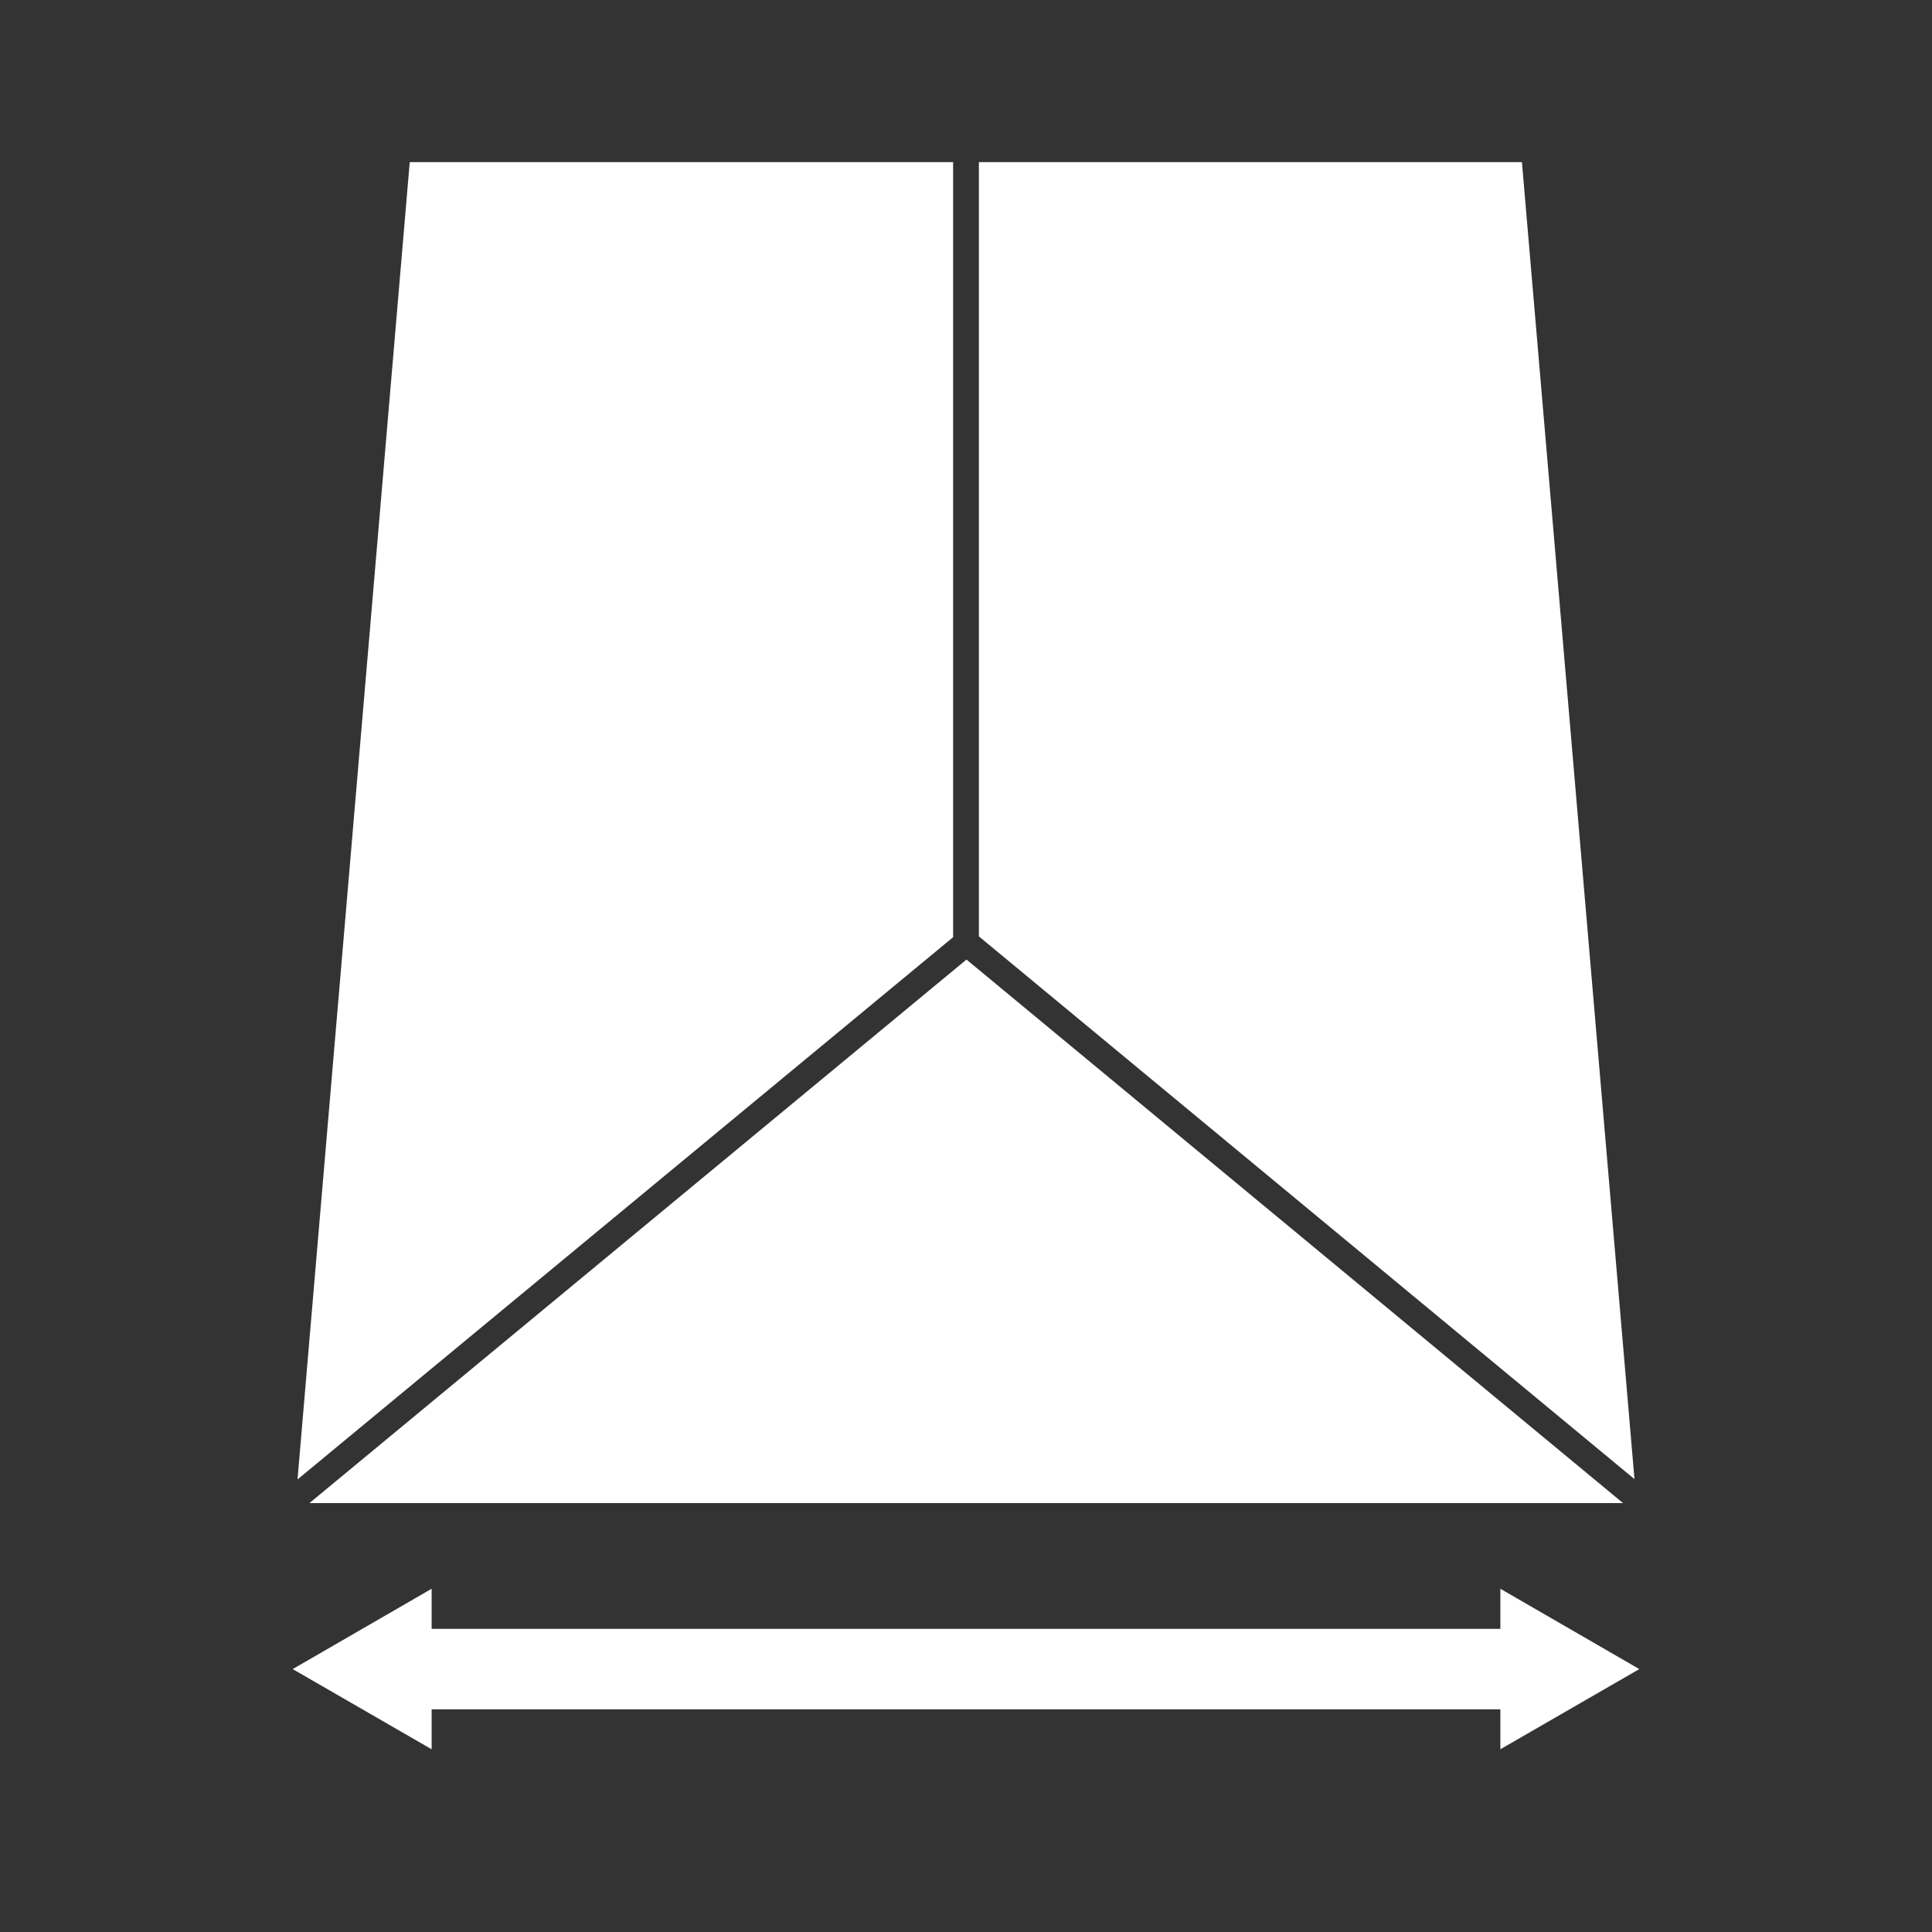
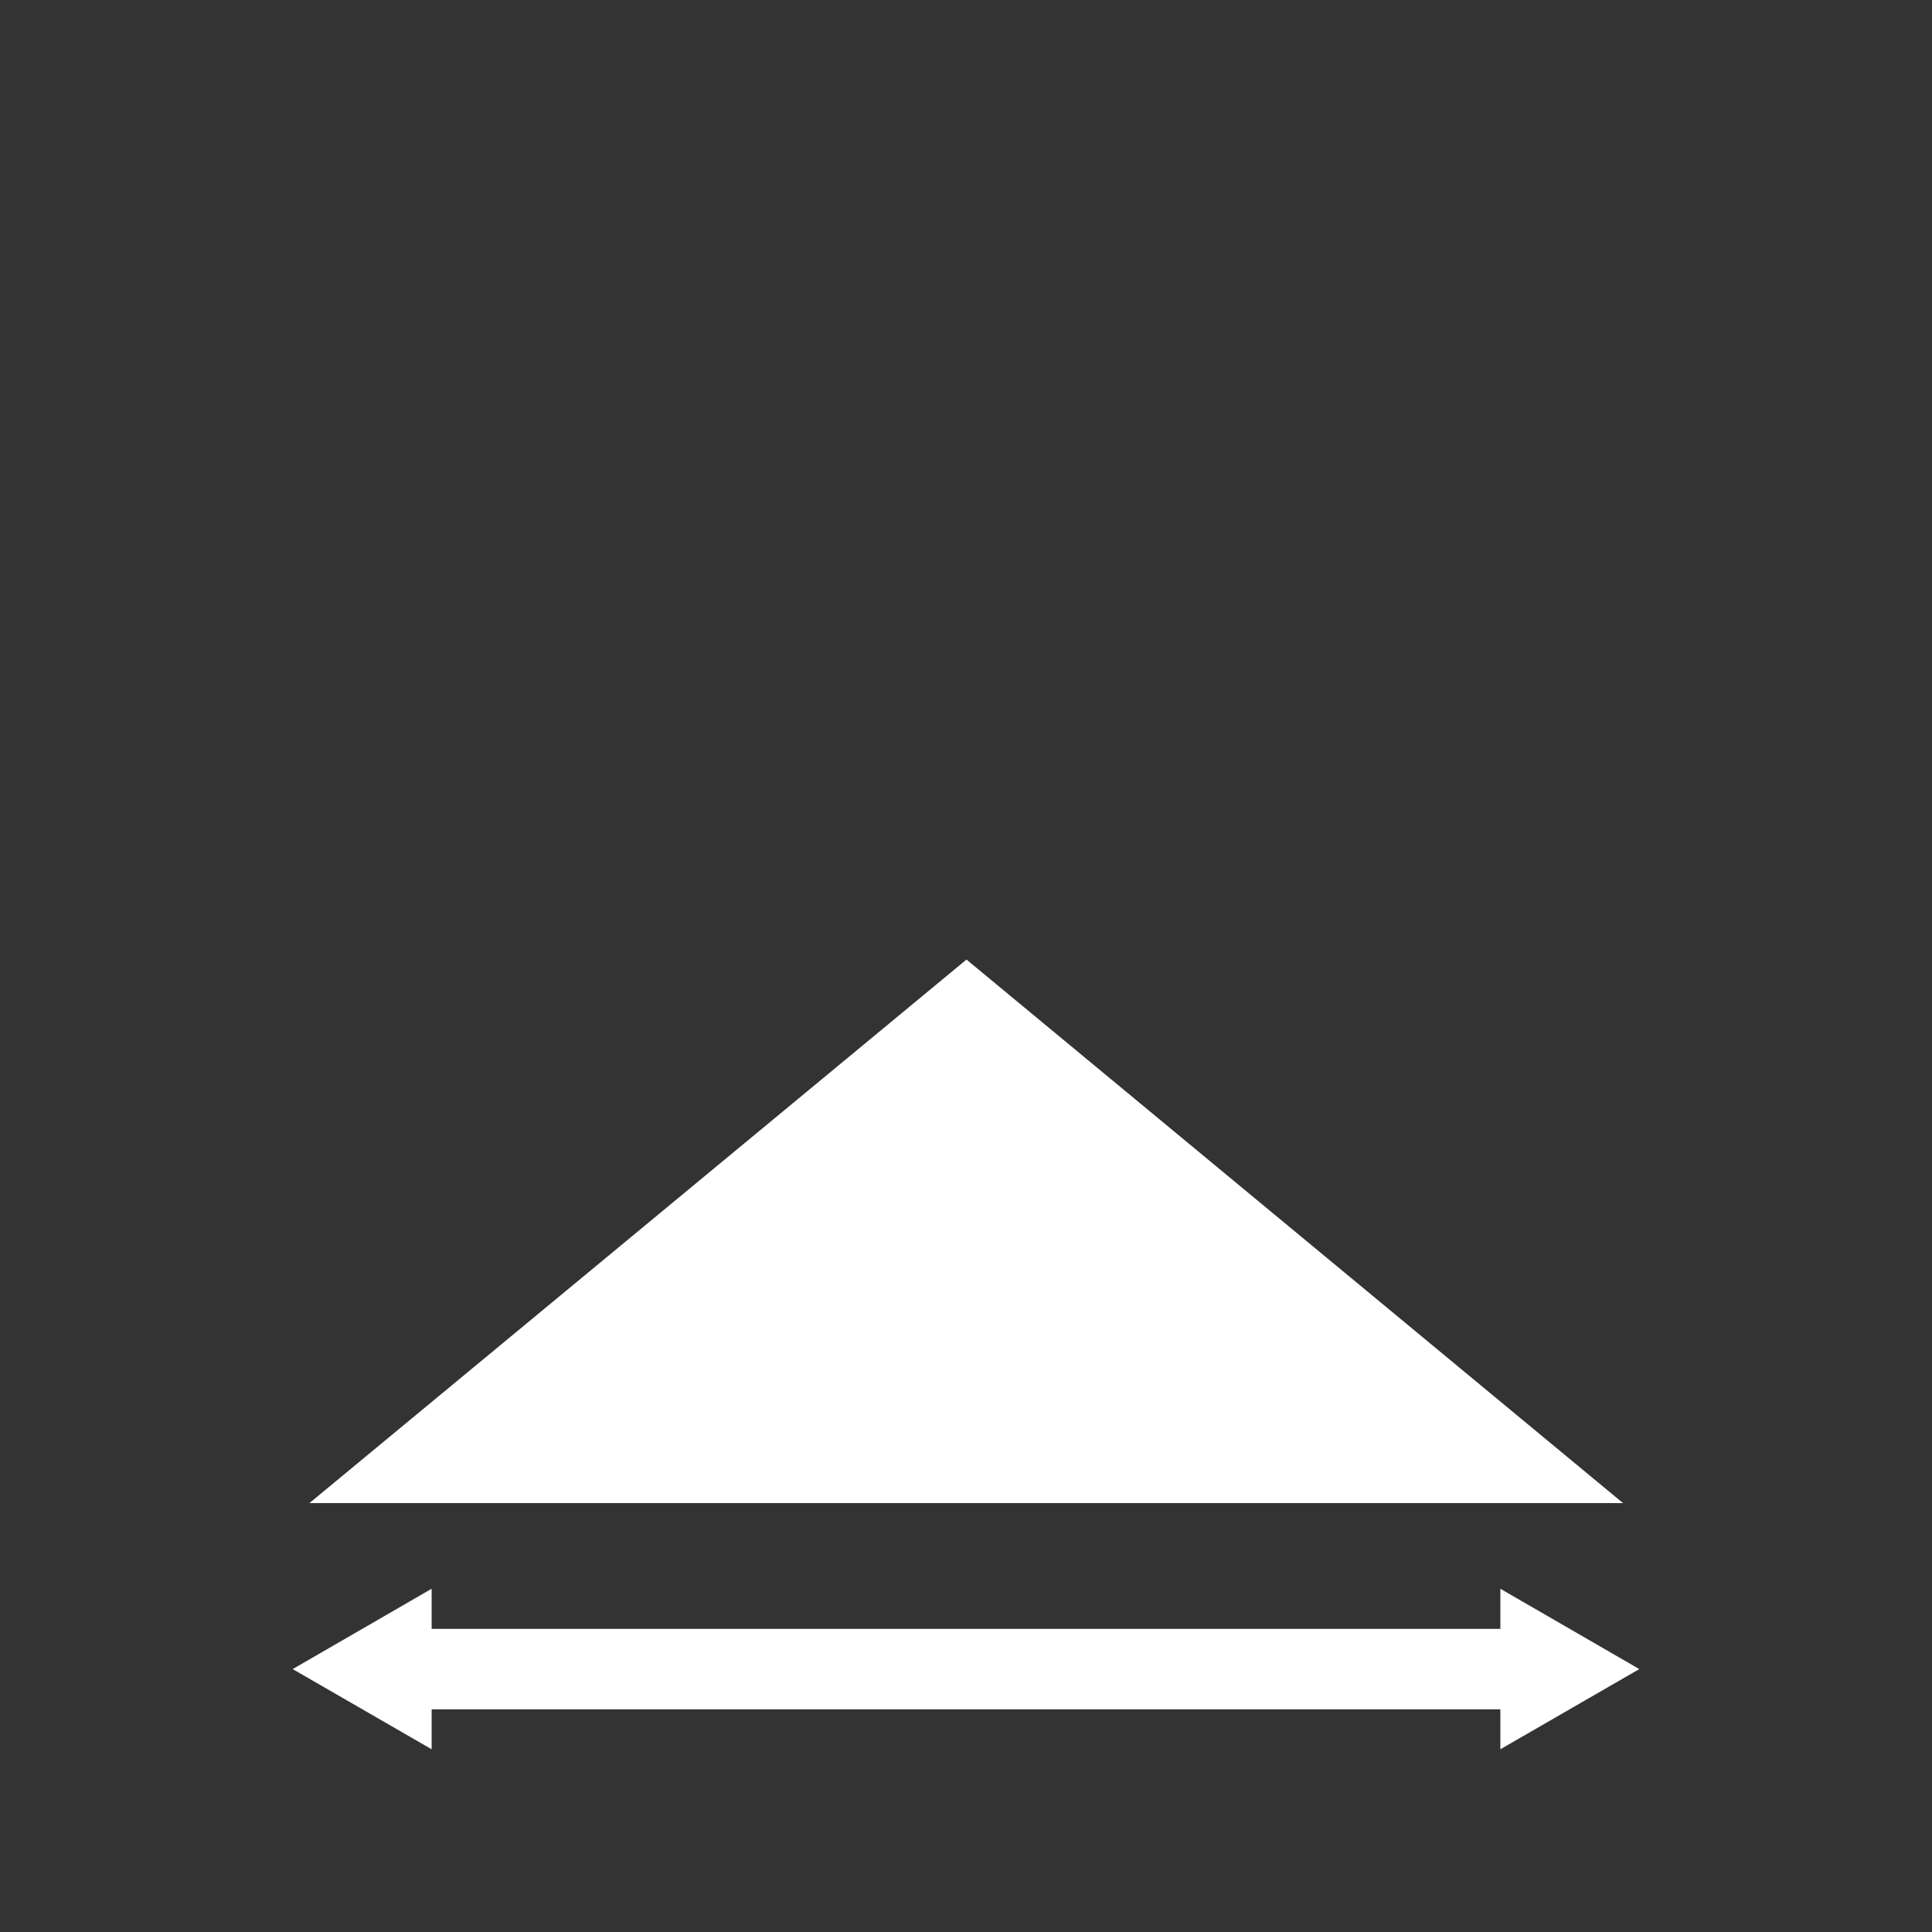
<svg xmlns="http://www.w3.org/2000/svg" version="1.1" id="Layer_1" x="0px" y="0px" viewBox="0 0 1200 1200" style="enable-background:new 0 0 1200 1200;" xml:space="preserve">
  <rect x="0" y="0" width="1200" height="1200" fill="#333333" stroke="none" />
  <style type="text/css"> .st0{fill:#FFFFFF;} </style>
-   <polygon class="st0" points="1015.2,918.7 945.3,100.7 608,100.7 608,581.6 " />
-   <polygon class="st0" points="592,100.7 254.5,100.7 184.8,918.9 592,582.1 " />
  <polygon class="st0" points="600.3,596 192.2,933.6 1008.1,933.6 " />
  <polygon class="st0" points="1018.2,1036.7 931.9,986.8 931.9,1011.7 268.1,1011.7 268.1,986.8 181.8,1036.7 268.1,1086.5 268.1,1061.7 931.9,1061.7 931.9,1086.5 " />
</svg>